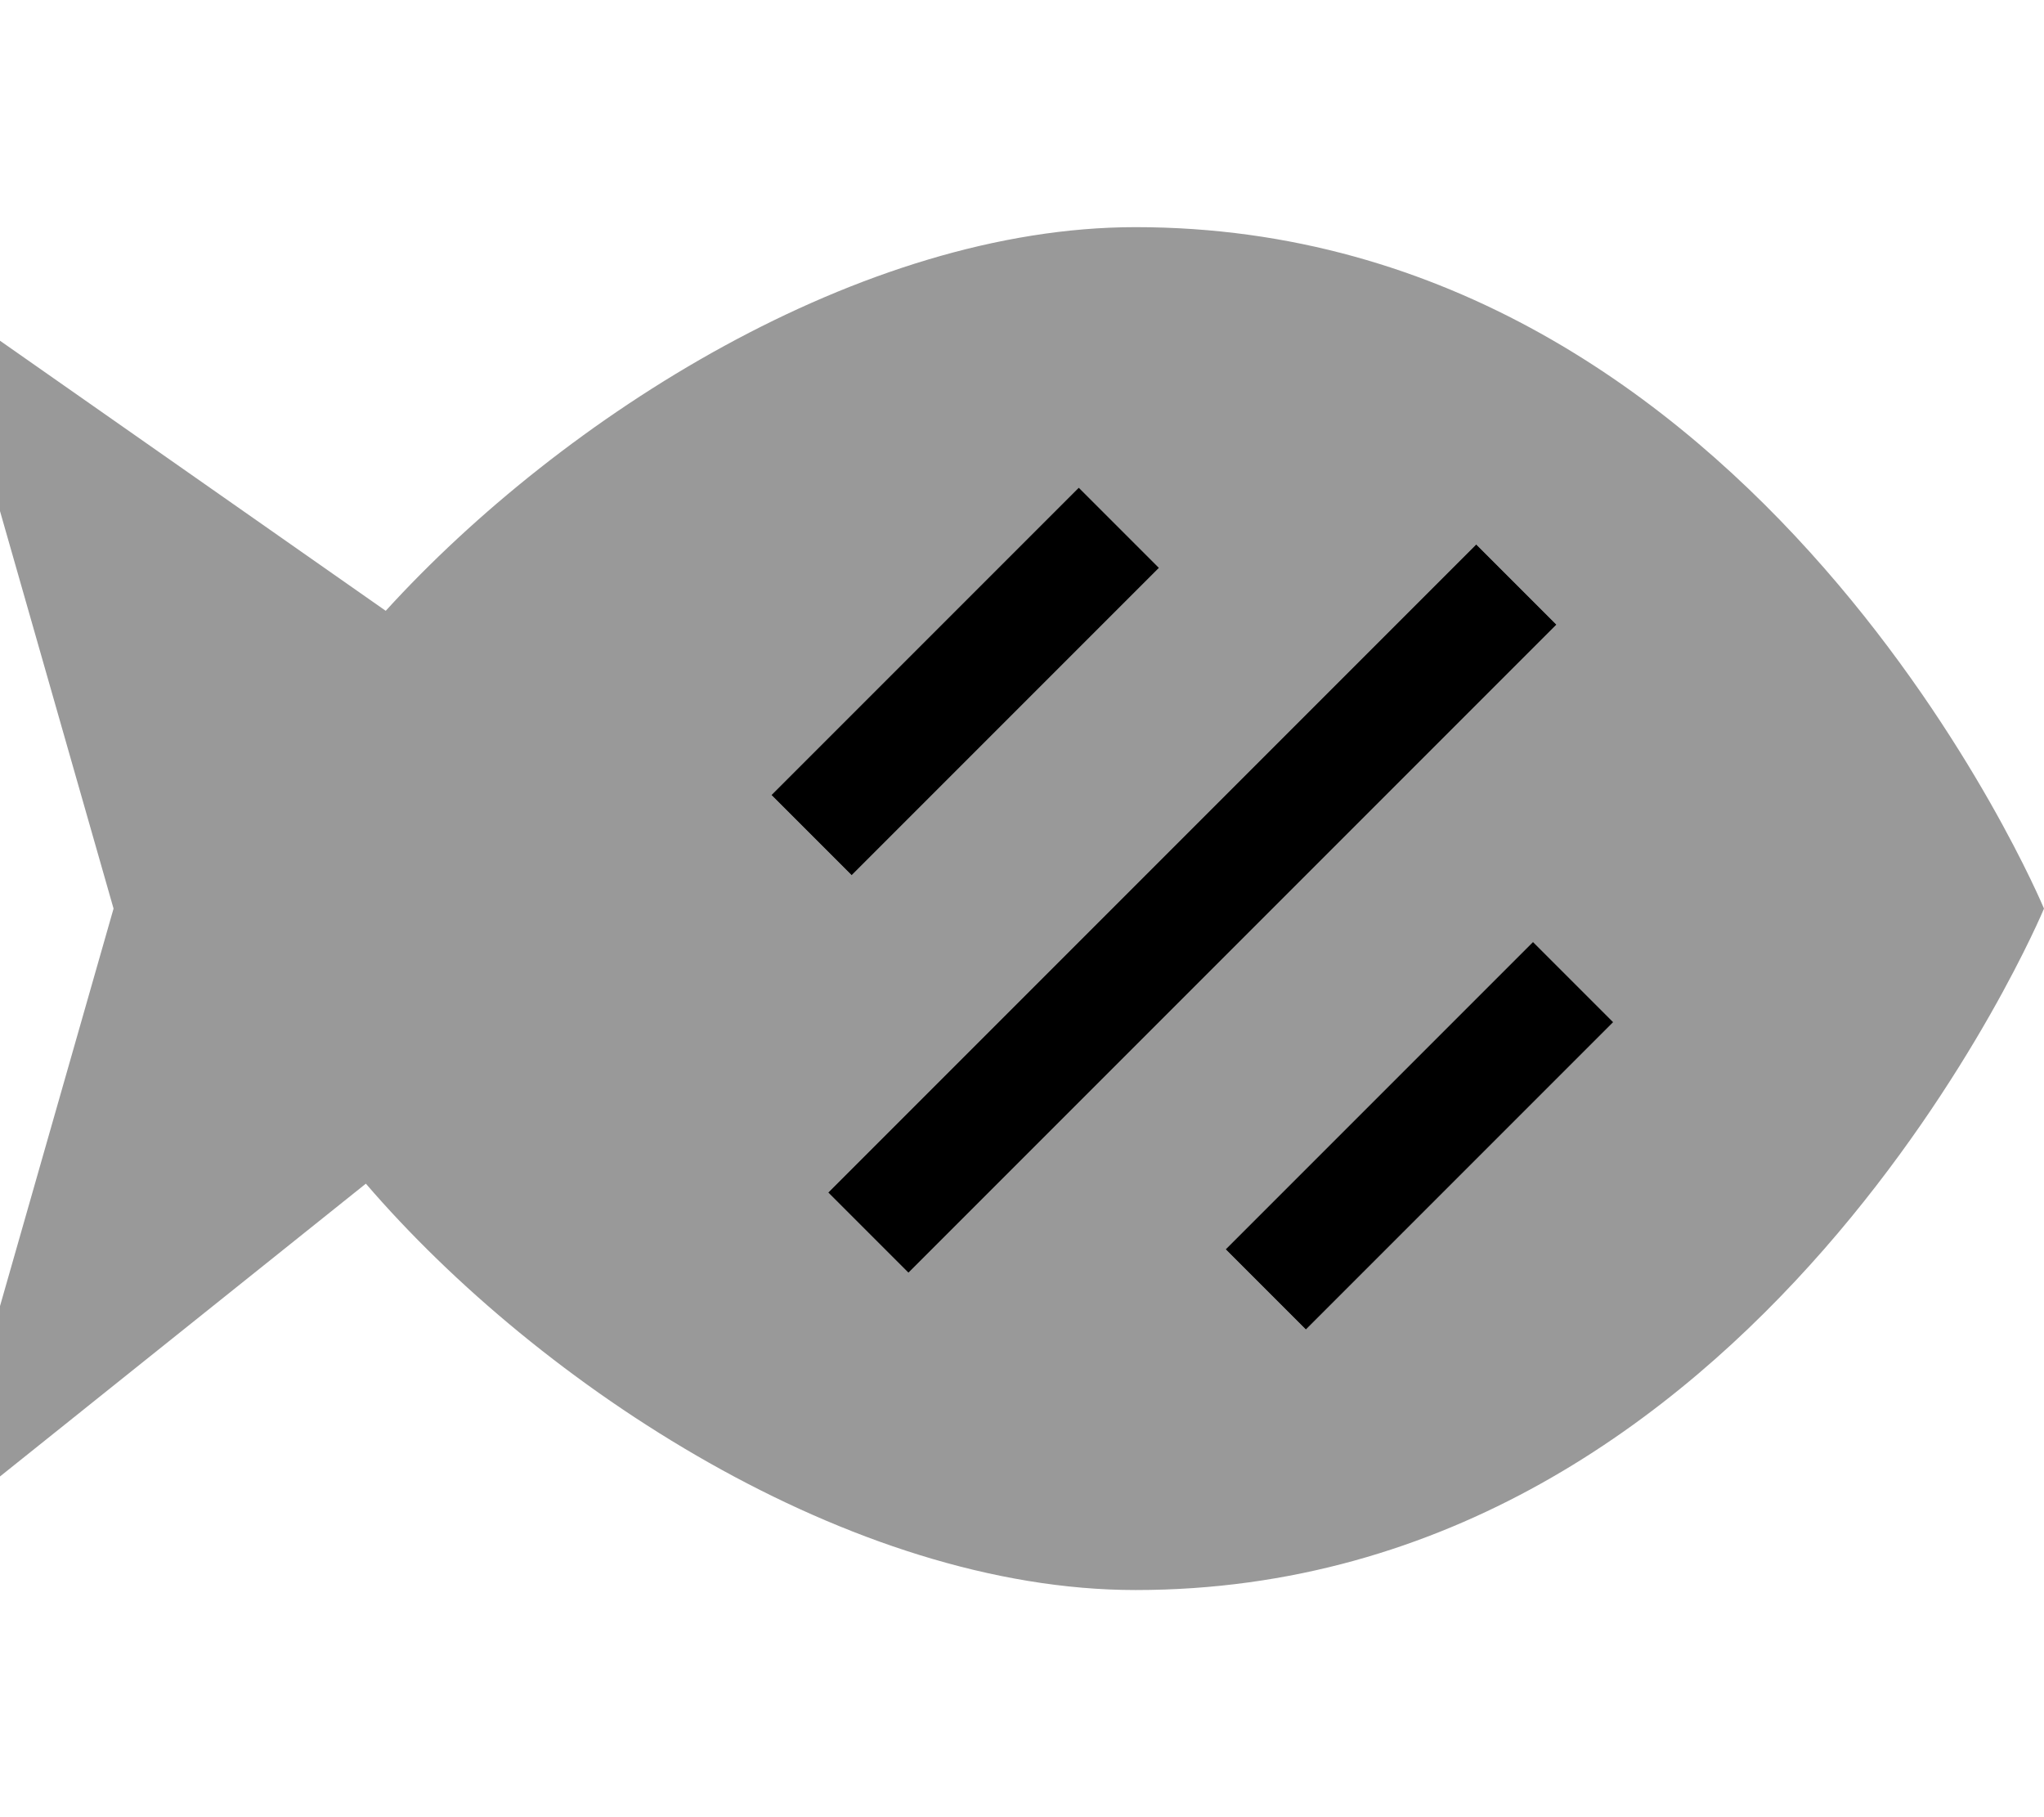
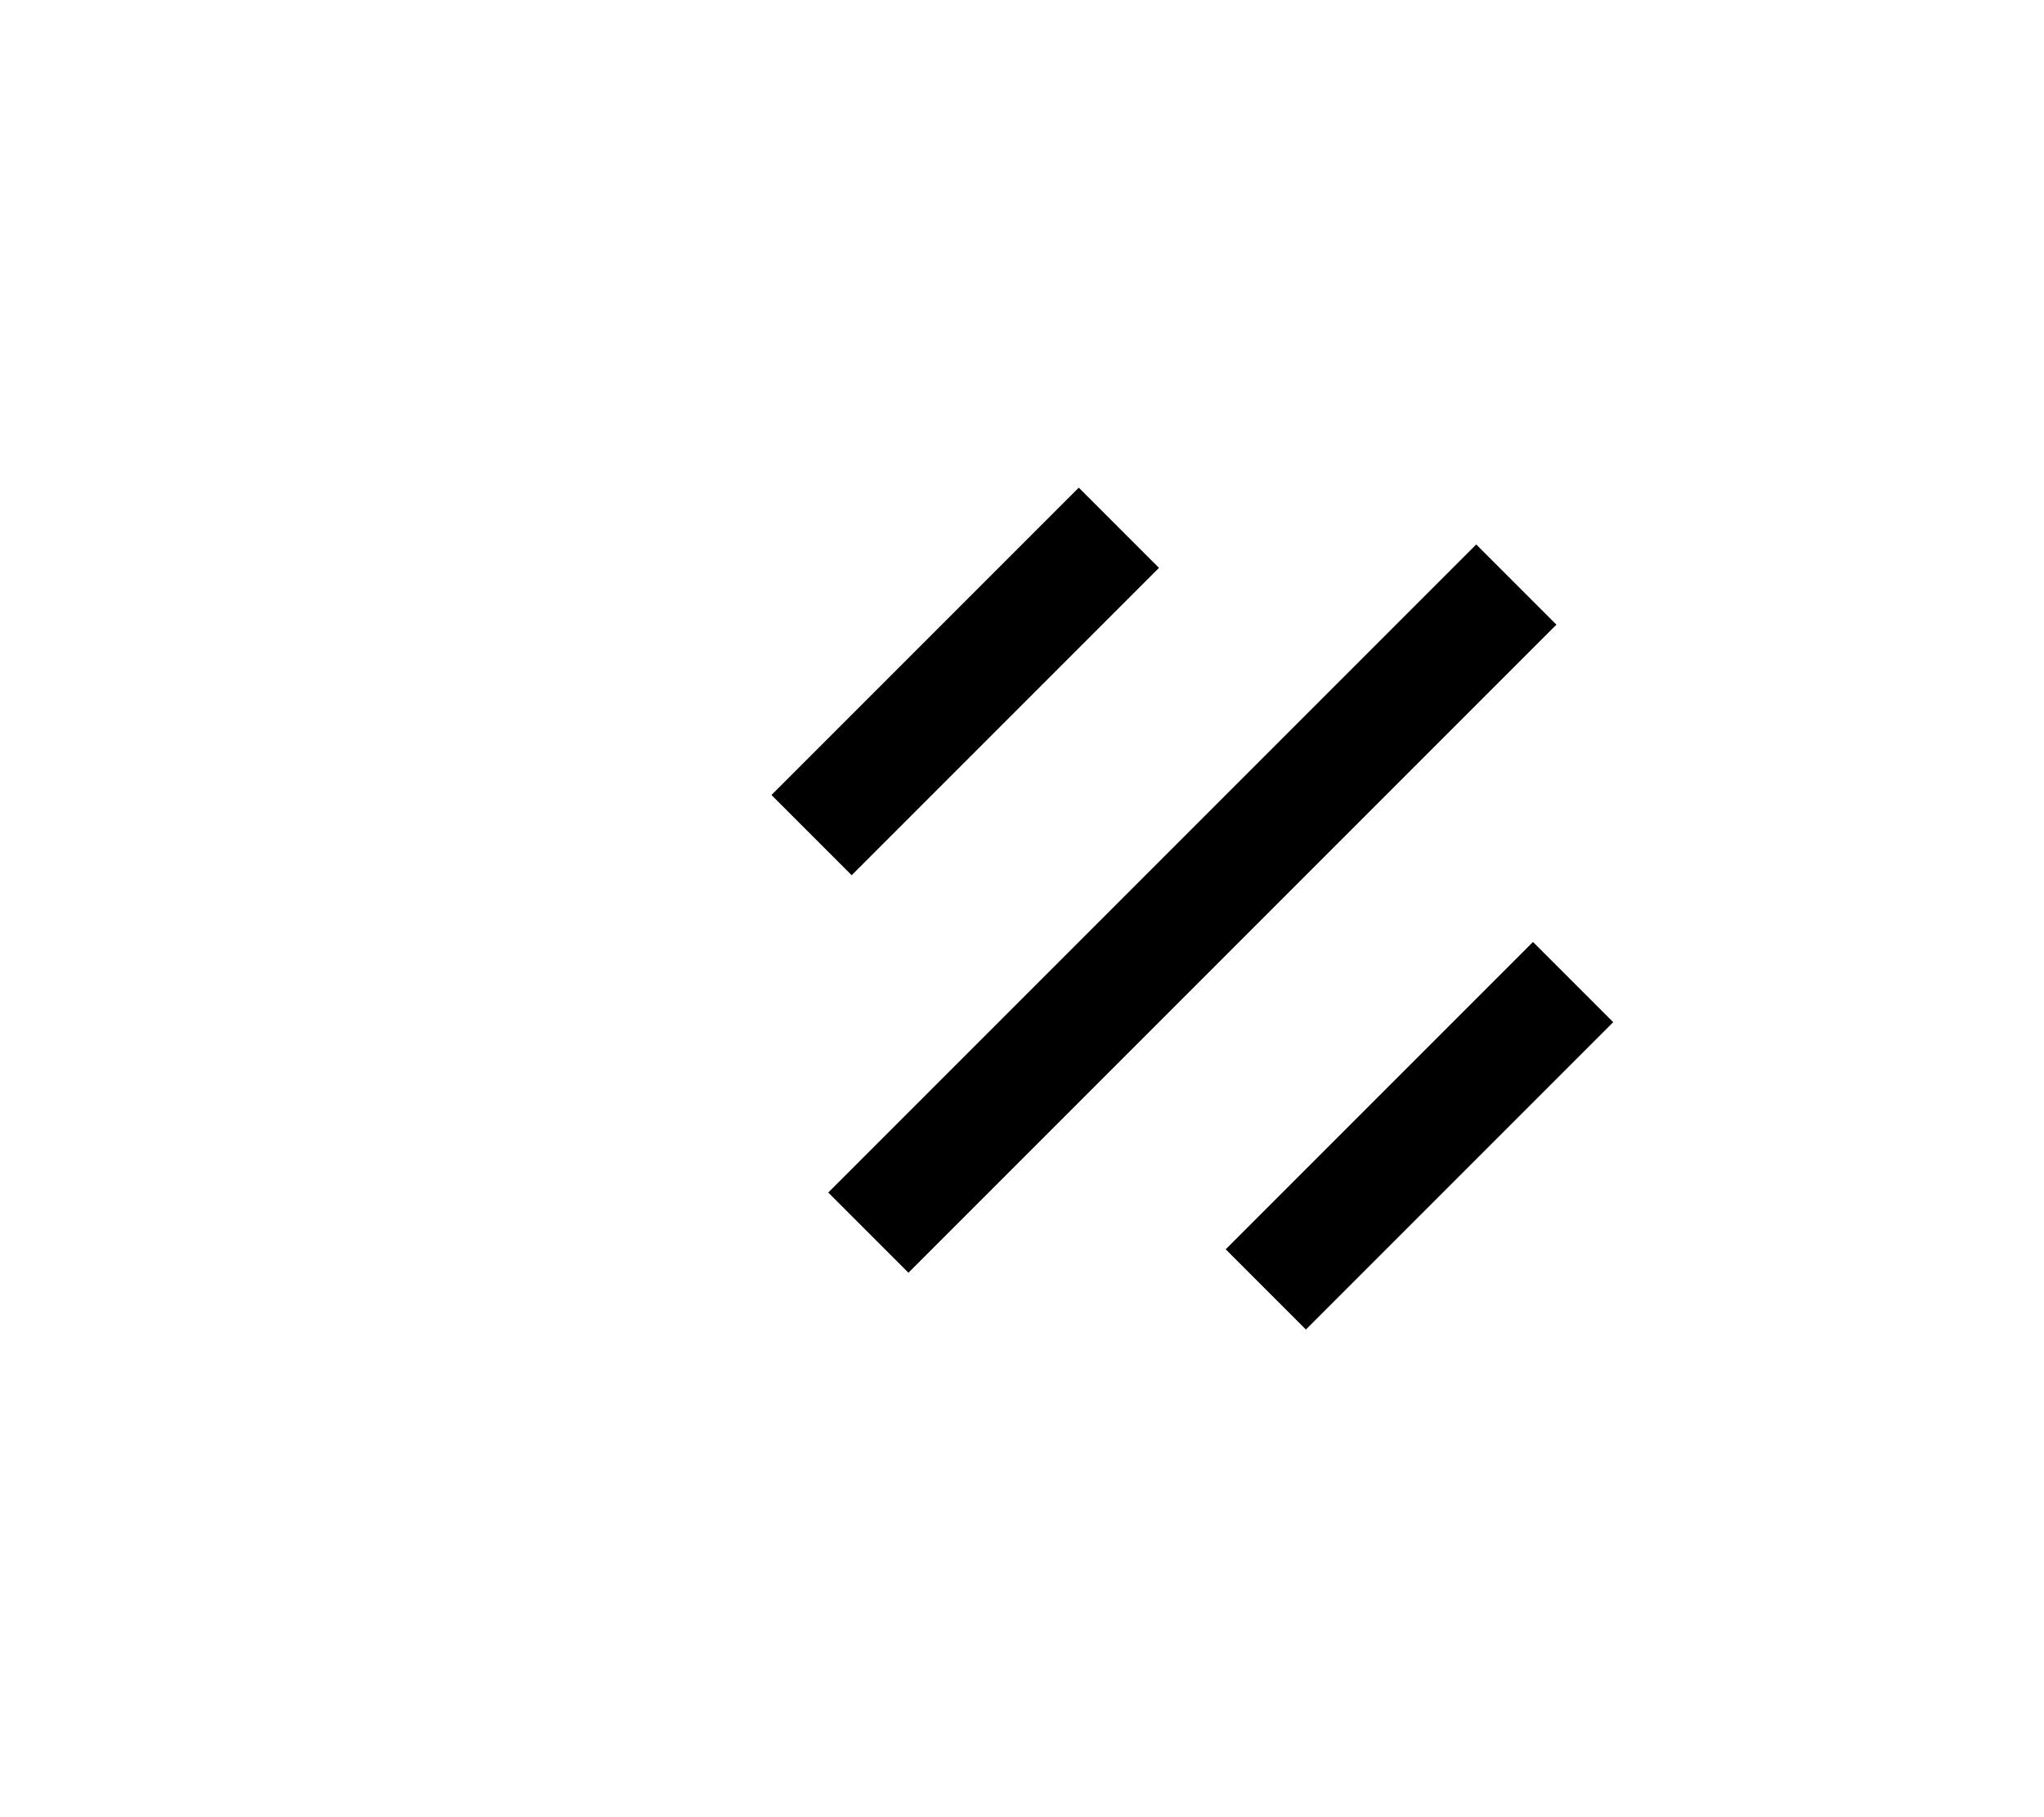
<svg xmlns="http://www.w3.org/2000/svg" viewBox="0 0 576 512">
  <defs>
    <style>.fa-secondary{opacity:.4}</style>
  </defs>
-   <path class="fa-secondary" d="M0 96l0 48L32 256 0 368l0 48 103.1-82.5C152.2 390.6 239.7 448 320 448c176 0 256-192 256-192s-80-192-256-192c-77.3 0-161.3 53.2-211.3 108.1L0 96zM217.4 224l11.3-11.3 64-64L304 137.4c7.5 7.5 15.1 15.1 22.6 22.6c-3.8 3.8-7.5 7.5-11.3 11.3l-64 64c-3.8 3.8-7.5 7.5-11.3 11.3c-7.5-7.5-15.1-15.1-22.6-22.6zm16 112l11.3-11.3c53.3-53.3 106.7-106.7 160-160c3.8-3.8 7.5-7.5 11.3-11.3c7.5 7.5 15.1 15.1 22.6 22.6c-3.8 3.8-7.5 7.5-11.3 11.3c-53.3 53.3-106.7 106.7-160 160c-3.8 3.8-7.5 7.5-11.3 11.3c-7.5-7.5-15.1-15.1-22.6-22.6zm112 16c3.8-3.8 7.5-7.5 11.3-11.3c21.3-21.3 42.7-42.7 64-64c3.8-3.8 7.5-7.5 11.3-11.3c7.5 7.5 15.1 15.1 22.6 22.6c-3.8 3.8-7.5 7.5-11.3 11.3c-21.3 21.3-42.7 42.7-64 64L368 374.6 345.4 352z" />
-   <path class="fa-primary" d="M326.6 160l-11.3 11.3-64 64L240 246.6 217.4 224l11.3-11.3 64-64L304 137.4 326.6 160zm112 16l-11.3 11.3-160 160L256 358.6 233.4 336l11.3-11.3 160-160L416 153.4 438.6 176zm16 112l-11.3 11.3-64 64L368 374.6 345.4 352l11.3-11.3 64-64L432 265.4 454.6 288z" />
+   <path class="fa-primary" d="M326.6 160l-11.3 11.3-64 64L240 246.6 217.4 224l11.3-11.3 64-64L304 137.4 326.6 160zm112 16l-11.3 11.3-160 160L256 358.6 233.4 336l11.3-11.3 160-160L416 153.4 438.6 176zm16 112L368 374.6 345.4 352l11.3-11.3 64-64L432 265.4 454.6 288z" />
</svg>